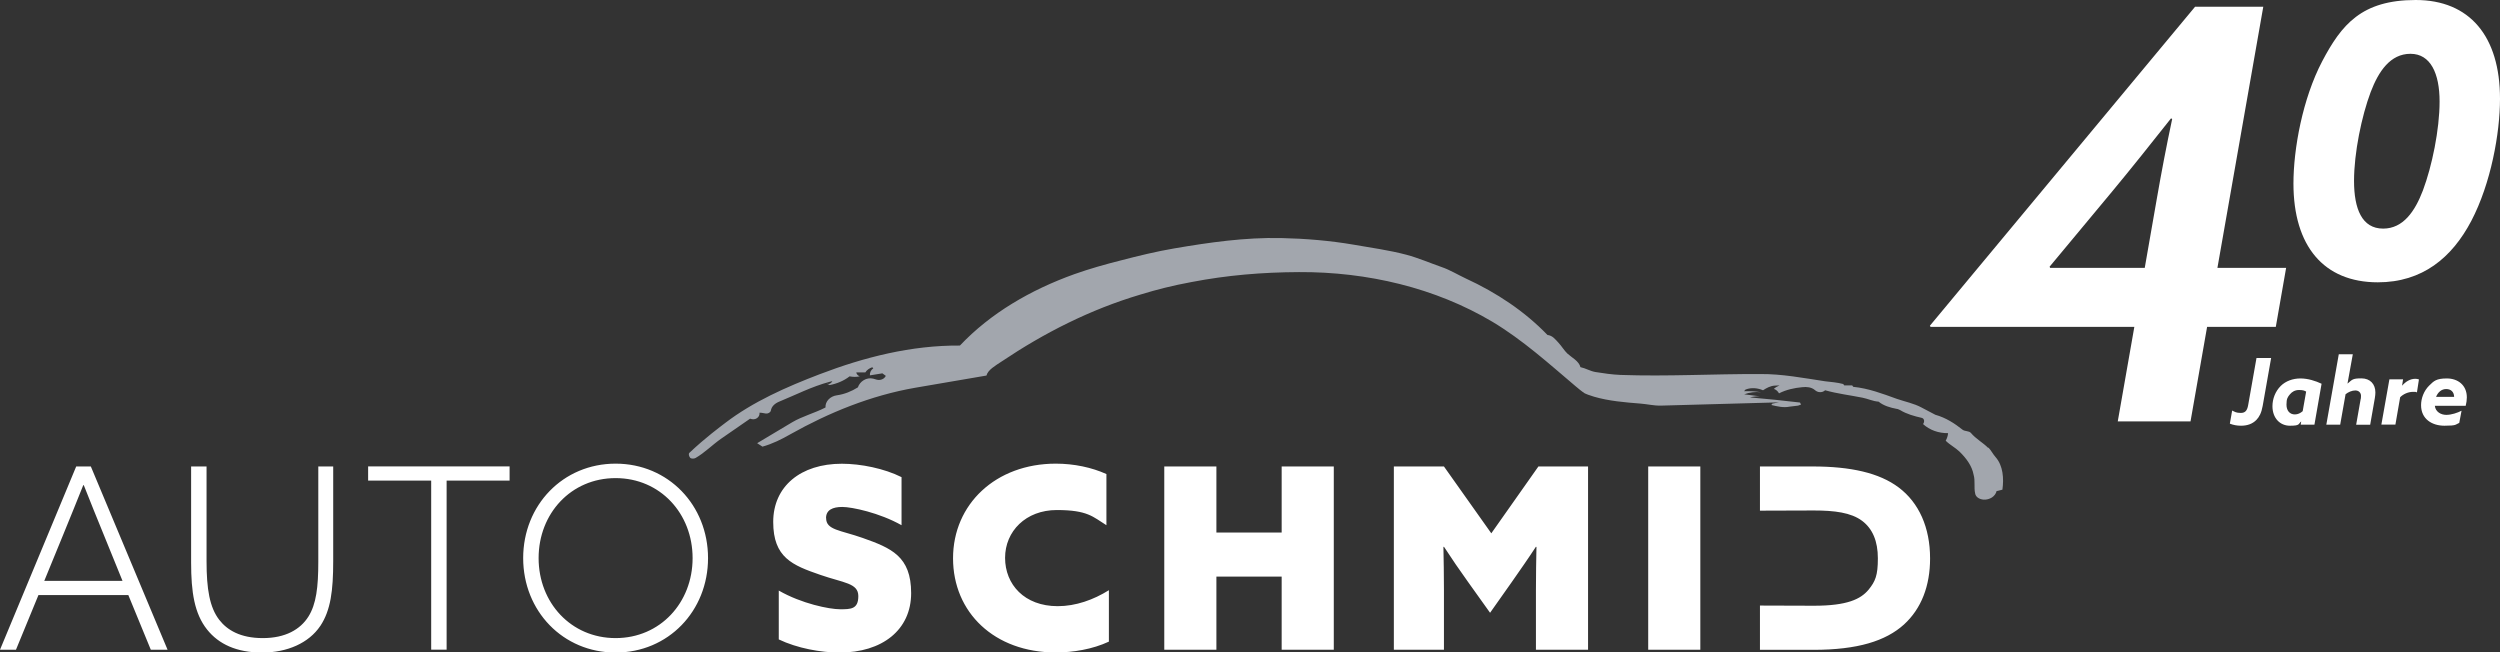
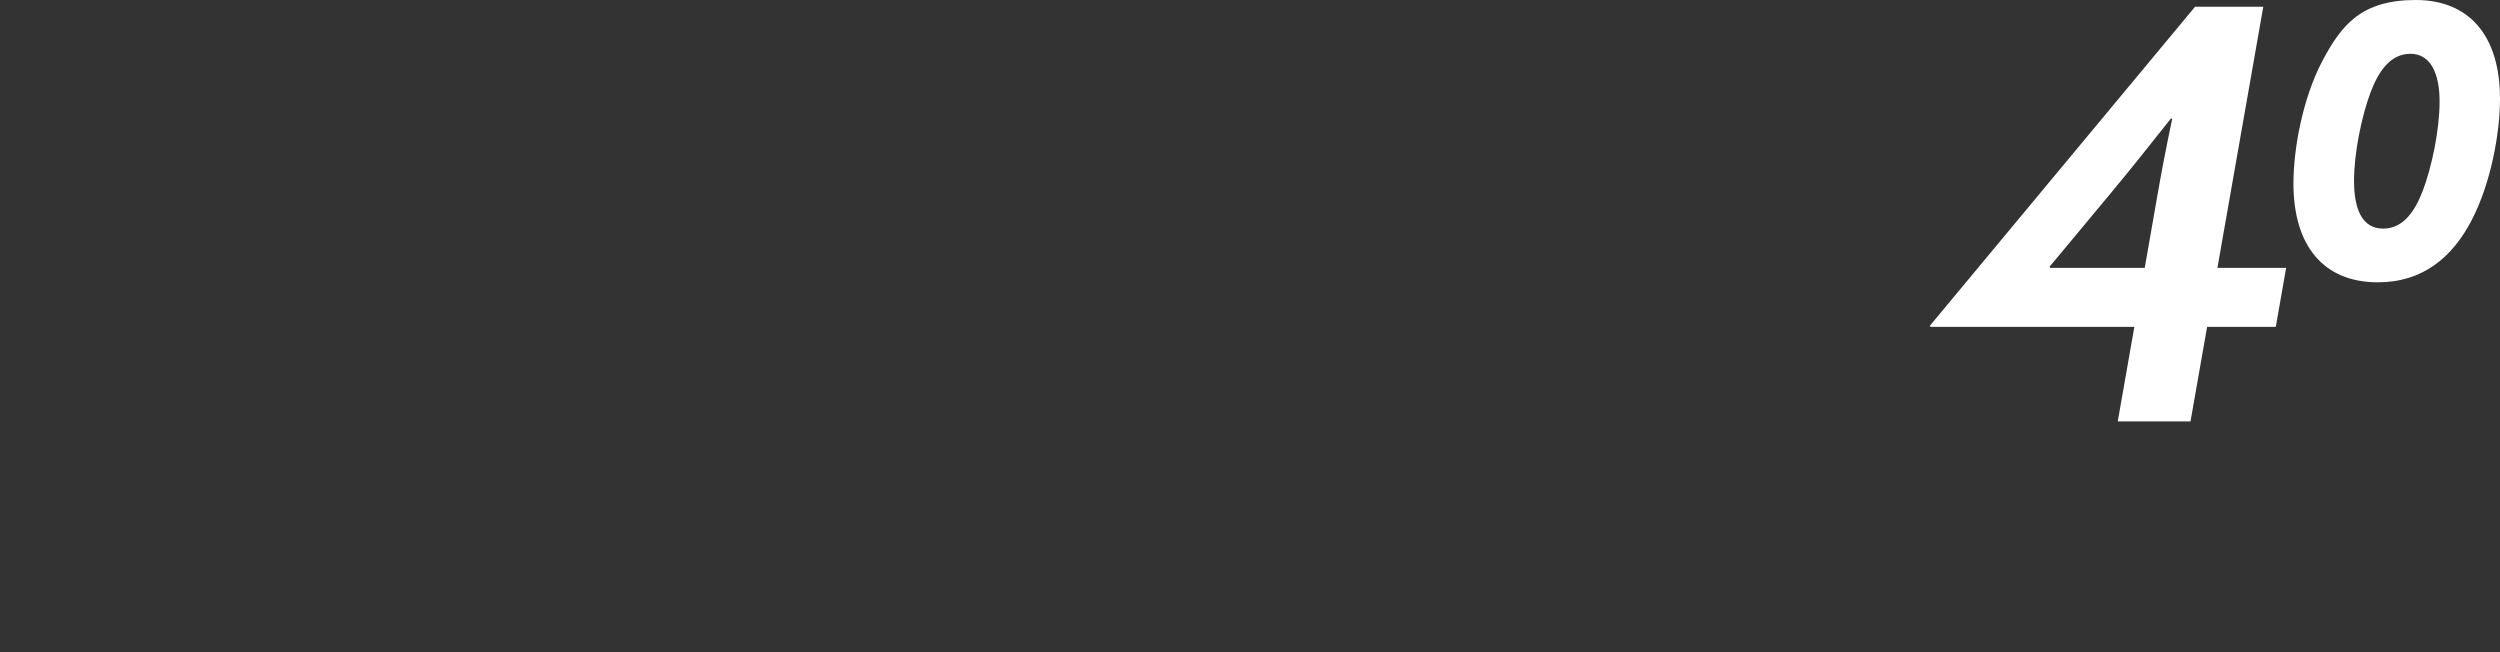
<svg xmlns="http://www.w3.org/2000/svg" id="Ebene_1" data-name="Ebene 1" version="1.1" viewBox="0 0 2834.6 739.8">
  <rect x="0" y="0" width="2834.6" height="739.8" fill="#333333" stroke="none" />
  <defs>
    <style>
      .cls-1 {
        fill: #a2a6ad;
      }

      .cls-1, .cls-2 {
        stroke-width: 0px;
      }

      .cls-2 {
        fill: #fff;
      }
    </style>
  </defs>
-   <path class="cls-2" d="M138.9,658.6H50.2l21.2-51.7c8.6-21,15.8-38.7,23-56.8h.6c7.5,18.9,15.2,38.2,23,57.1l20.9,51.4ZM171.1,736.7h18.9l-87-207.8h-16.6L0,736.7h18.1l25.5-62h101.9l25.5,62h.1ZM363.2,709.7c11.8-17.8,14.6-40.2,14.6-73.5v-107.3h-16.9v108.2c0,28.4-2.3,47.9-11.2,62-9.2,14.6-26.1,24.4-51.7,24.4s-40.5-9.2-49.4-20.7c-10.9-14.1-14.4-35-14.4-66.3v-107.6h-17.5v109.1c0,33.3,3.7,57.7,18.1,75.8,13.2,16.6,33.6,26.1,62.3,26.1s53.1-10.9,66-30.1M506.3,544.9h71.5v-16.1h-160.4v16.1h71.5v191.7h17.5v-191.7h-.1ZM785.3,632.8c0,50.5-36.7,90.7-87.3,90.7s-87.3-40.2-87.3-90.7,36.7-90.7,87.3-90.7,87.3,40.2,87.3,90.7M802.8,632.8c0-60-45.1-107.1-104.8-107.1s-104.8,47.1-104.8,107.1,45.1,107.1,104.8,107.1,104.8-47.1,104.8-107.1M936.6,587.4c0-9.2,7.5-12.6,18.4-12.6s42.2,6.6,67.2,20.7v-54.5c-19.5-9.8-46.2-15.2-67.7-15.2-46.5,0-77.8,25.5-77.8,66s21.8,49.1,53.4,60c26.4,9.2,43.1,9.2,43.1,24.1s-8.6,14.9-20.7,14.9-43.6-6.3-69.5-21.2v55.4c20.9,10,47.6,14.9,68.9,14.9,48.2,0,81.2-25.5,81.2-67.4s-22.7-51.1-55.1-62.6c-25.3-8.9-41.3-8.9-41.3-22.4M1197,739.8c19.8,0,41.9-3.7,60.3-12.3v-58.3c-17.5,10.9-37.6,18.1-58,18.1-37.9,0-59.7-24.7-59.7-54.8s23.5-54.2,58.6-54.2,41,7.7,56.3,17.2v-58c-16.6-7.5-36.7-11.8-57.4-11.8-68,0-116.5,45.9-116.5,107.3s46.8,106.8,116.5,106.8M1453.2,736.7h59.1v-207.8h-59.1v74.9h-74v-74.9h-59.1v207.8h59.1v-82.9h74v82.9ZM1741.5,736.7h59.1v-207.8h-56.3l-53.4,75.8-53.7-75.8h-56.8v207.8h56.8v-67.7c0-16.4-.3-34.4-.6-48.8l.6-.3c8.6,13.2,17.8,26.7,27.3,39.9l25,35,24.7-35c9.2-13.2,18.7-26.7,27.3-39.9l.6.3c-.3,14.4-.6,32.4-.6,48.8v67.7ZM1868.8,736.7h59.1v-207.8h-59.1v207.8ZM2188.4,633.1c0-35-12.6-63.1-35.6-80.4-22.1-16.6-54.5-23.8-97.6-23.8h-59.7v50.1l61.1-.2c23.2,0,42.2,2.3,54.8,11.8,11.8,8.9,17.8,23,17.8,42.5s-2.9,26.1-10.6,35.6c-8.9,10.6-24.1,18.1-61.7,18.1l-61.4-.2v50.2h60.8c49.9,0,81.8-10,102.5-28.7,19.8-18.1,29.6-43.9,29.6-74.9" />
-   <path class="cls-1" d="M2254.2,507.8c-5.3-5.5-14-10.3-19.5-16.9-2.1-2.5-6.8-1.6-9.5-3.7-8.8-7-18.9-13.6-30.8-16.9l-15.6-8.2c-8.6-4.7-18.7-6.6-28.2-9.9-16-5.8-32.1-11.9-49.3-13.6l-1.2-1.6h-9l-1.2-1.6c-6.8-1.8-13.8-2.3-20.6-3.1-24.5-3.7-48.7-8.4-73.6-8.2-52.8-.2-105.6,2.9-158.4,1-9.5-.4-19.1-1.8-28.4-3.3-5.8-1-11.1-4.3-16.9-5.5-1.8-7-9.9-10.9-14.8-15.4-3.7-3.5-6.6-8.6-10.3-12.5-3.5-3.7-6.6-8-12.3-8.6-25.7-26.7-57.5-47.9-92.7-64.1-9.2-4.3-17.9-9.7-27.3-12.9-13.4-4.7-26.3-10.3-40.1-14-19.3-5.1-39.2-7.8-59.2-11.3-27.3-4.7-55.3-7-83-7.6-40.7-.8-80.8,4.9-120.6,11.7-20.5,3.5-40.7,8.4-60.6,13.6-17.9,4.5-35.6,9.5-52.8,15.6-49.9,17.9-95.3,44.4-129.9,81-55.1-.4-108.5,13.2-159,32.5-38.2,14.6-75.6,31.2-106.9,55.1-5.3,4.1-22.8,16.9-40.9,34.1-1.4,1.4,0,4.7,1.2,5.8,1,.8,4.1,1,5.8,0,10.5-6,19.1-15,29.2-22,10.9-7.6,21.8-15,32.7-22.6,3.1,1.2,5.8.8,7.8-.6,2.1-1.4,3.1-3.7,2.9-6.2,2.5,0,4.7.6,7.2,1,2.5.2,5.1-1.2,5.6-3.3.8-4.7,4.3-8,9.2-10.1,19.1-7.8,37.4-17.3,57.5-22.6l3.1-.8c-1.4,2.5-3.1,3.7-6.4,3.1,1,.2,2.1.6,3.3,1.4,8.4-1.6,16.2-4.9,22.6-9.9,3.9.8,7.8.8,11.5,0-2.1-.8-3.7-2.5-3.9-4.5h10.3c1.6-2.7,4.5-4.7,7.8-5.8l1.2,1.2c-2.7,1.8-4.1,4.9-3.9,8l14.2-2.3,3.9,2.9c-1.2,2.3-3.5,4.1-6.4,4.5-2.9.6-5.3-.8-8-1.4-7.6-1.8-15,3.1-17.3,9.9-7.2,4.5-15.2,7.8-23.8,9-7.6,1-13.4,7-12.9,13.8-12.3,6.4-26.3,9.9-38,16.9l-39.5,23.6,6,3.9c11.3-3.1,21.8-8.4,31.6-14,43.6-24.5,91.2-44,141.8-52.8,26.9-4.7,53.6-9.2,80.6-13.8,1.6-6.4,9.9-11.1,17.3-16,48.1-32.3,100.1-58.8,157.2-75.8,18.9-5.8,36.8-10.3,57.9-14.2,40.5-7.8,80.3-11.1,121.9-11.3,77.7-.4,154.7,17.9,219.3,56.3,34.7,20.8,64.3,47.7,94.1,72.9,9,7.6,9.5,7.4,9.5,7.4,0,0-.4,1,11.7,4.7,16.8,4.9,34.9,6.4,52.6,7.8,7.8.6,15.4,2.5,23.2,2.3,44.6-1.2,89.2-2.5,134-3.7l-7.6,1.4-1.2,1.6c6.8,1.6,13.8,3.3,20.5,1.9l9.9-1.2,3.3-1.2-1.2-2.3c-18.9-2.3-37.8-4.1-56.7-5.8,3.7-1,7.6-1.4,11.5-1.2l-18.1-2.3c6.2-2.3,12.7-3.1,19.3-2.3-6.4-1.2-12.9-1.4-19.3-1.2.6-.8,1-1.8,2.1-2.1,6.2-2.3,13.2-1.6,19.3,1,4.1-2.7,8.6-5.1,13.6-5.3l5.1-.2c-2.5,1-4.7,2.3-6.4,3.9,2.7,1,4.7,2.9,5.8,5.1,8-4.1,17.3-6.2,26.3-7,5.1-.6,10.5,0,14.2,3.1,1.6,1.4,3.5,2.5,5.8,2.5,2.3.2,4.3-.6,6-2.1,13.8,3.9,28.4,5.6,42.3,8.4,6.2,1.2,11.9,4.1,18.3,4.5,5.8,4.7,13.2,6.8,20.6,8.2,1.4,0,2.7,1,3.9,1.4,7.4,4.5,15.8,6.8,24.5,8.8,3.1.8,3.3,4.7,1.4,7,7.4,6.8,17.7,10.5,28.4,10.3-.2,2.9-1.2,6-2.7,8.6,4.7,4.7,10.9,7.8,15.6,12.3,7.6,7.4,14.2,16.2,16,26.1,2.1,7,.2,14.4,1.8,21.4.6,4.1,4.9,6.6,9.5,7,7,.4,13.4-3.7,14.8-9.7l6.6-1.6c1.8-12.7.8-27.3-7.8-37-2.9-3.3-4.9-7.4-8-10.7" />
  <path class="cls-2" d="M2702.1,259.2c-24,0-33-22.3-33-54.1s8.6-73.4,18.9-100.8c9-23.6,22.3-43.3,45.1-43.3s33,22.3,33,54.1-8.6,73.4-18.9,100.8c-9,23.6-22.3,43.3-45.1,43.3M2696,320.1c50.6,0,84.1-27.9,106-69.5,22.3-42.5,32.6-99.6,32.6-138.6C2834.6,41.2,2800.3,0,2739,0s-84.1,27.9-106,69.5c-22.3,42.5-32.6,99.5-32.6,138.6,0,70.8,34.3,112,95.7,112M2324.5,303.7l-.6-1.3,70.8-85.1c22.1-26.6,44.8-55.2,66.9-83.1l1.3.7c-6.5,30.5-12.3,61-17.5,90.9l-13.6,77.9h-107.3ZM2188.8,370.6h231.2l-18.8,107.2h82.5l18.8-107.2h77.9l11.7-66.9h-77.9l52-296.1h-77.3l-300.7,361.7.7,1.3h0Z" />
-   <path class="cls-2" d="M2762.1,450c2.1-5.2,6.1-8.9,11.5-8.9s8.9,3.3,9,8.9h-20.5ZM2791,465.7c-4.6,2.4-11.5,4.7-17.3,4.7s-12.2-3.2-13-10.3h35c.8-2.9,1.3-6.7,1.3-9.5,0-14.1-10.4-21.5-22.6-21.5s-14.8,2.9-20.3,8.3c-5.8,5.8-9,14.2-9,22,0,15.8,12.5,23.3,26.5,23.3s12.2-1.3,16.8-3.2l2.6-13.8ZM2716,481.5l5.4-31.1c3.3-3.4,8.9-6.1,14.5-6.1s3,.3,4.5.7l2.3-14.8c-1.4-.5-2.9-.7-4.2-.7-5.7,0-10.9,3.2-14.7,7.6h-.2c0-.1,1.1-7,1.1-7h-15.5l-9.1,51.3h15.9ZM2637.5,481.5h15.9l6.1-34.5c3.1-2.5,7.3-4.3,11.1-4.3s6.4,2.6,6.4,6.1-.2,2.6-.4,3.8l-5.1,29h15.9l5.3-30.3c.4-2.5.6-4.5.6-6.3,0-9.5-5.9-16-15.9-16s-10.3,1.4-15.5,5.8h-.2c0-.1,6-33.1,6-33.1h-15.9l-14.1,79.7h-.2ZM2611,466.1c-2.7,2.4-5.7,3.8-9,3.8-5.7,0-9.5-4.2-9.5-11.1s1.4-8.7,4-11.8c2.2-2.6,5.4-4.8,10.3-4.8s6.1.8,8,1.8l-3.9,22.1h0ZM2632.3,435.1c-6.8-3.2-15.4-6-24-6s-16.7,3-22.2,8.4c-6.3,6.2-9.5,14.8-9.5,23.1,0,13.3,8.4,22.1,19.8,22.1s9.3-1.8,12.6-4.7h.2c0,.1-.6,3.5-.6,3.5h15.6l8.1-46.4h0ZM2528.4,480.4c3.8,1.5,8,2.3,12.6,2.3,7.3,0,13.1-2.2,17.4-6.6,3.2-3.3,5.7-7.9,7.1-15.8l9.6-54.4h-16.6l-9.3,52.6c-1,6.2-2.9,9.7-8.4,9.7s-6.9-1.3-9.9-2.7l-2.6,14.8h0Z" />
</svg>